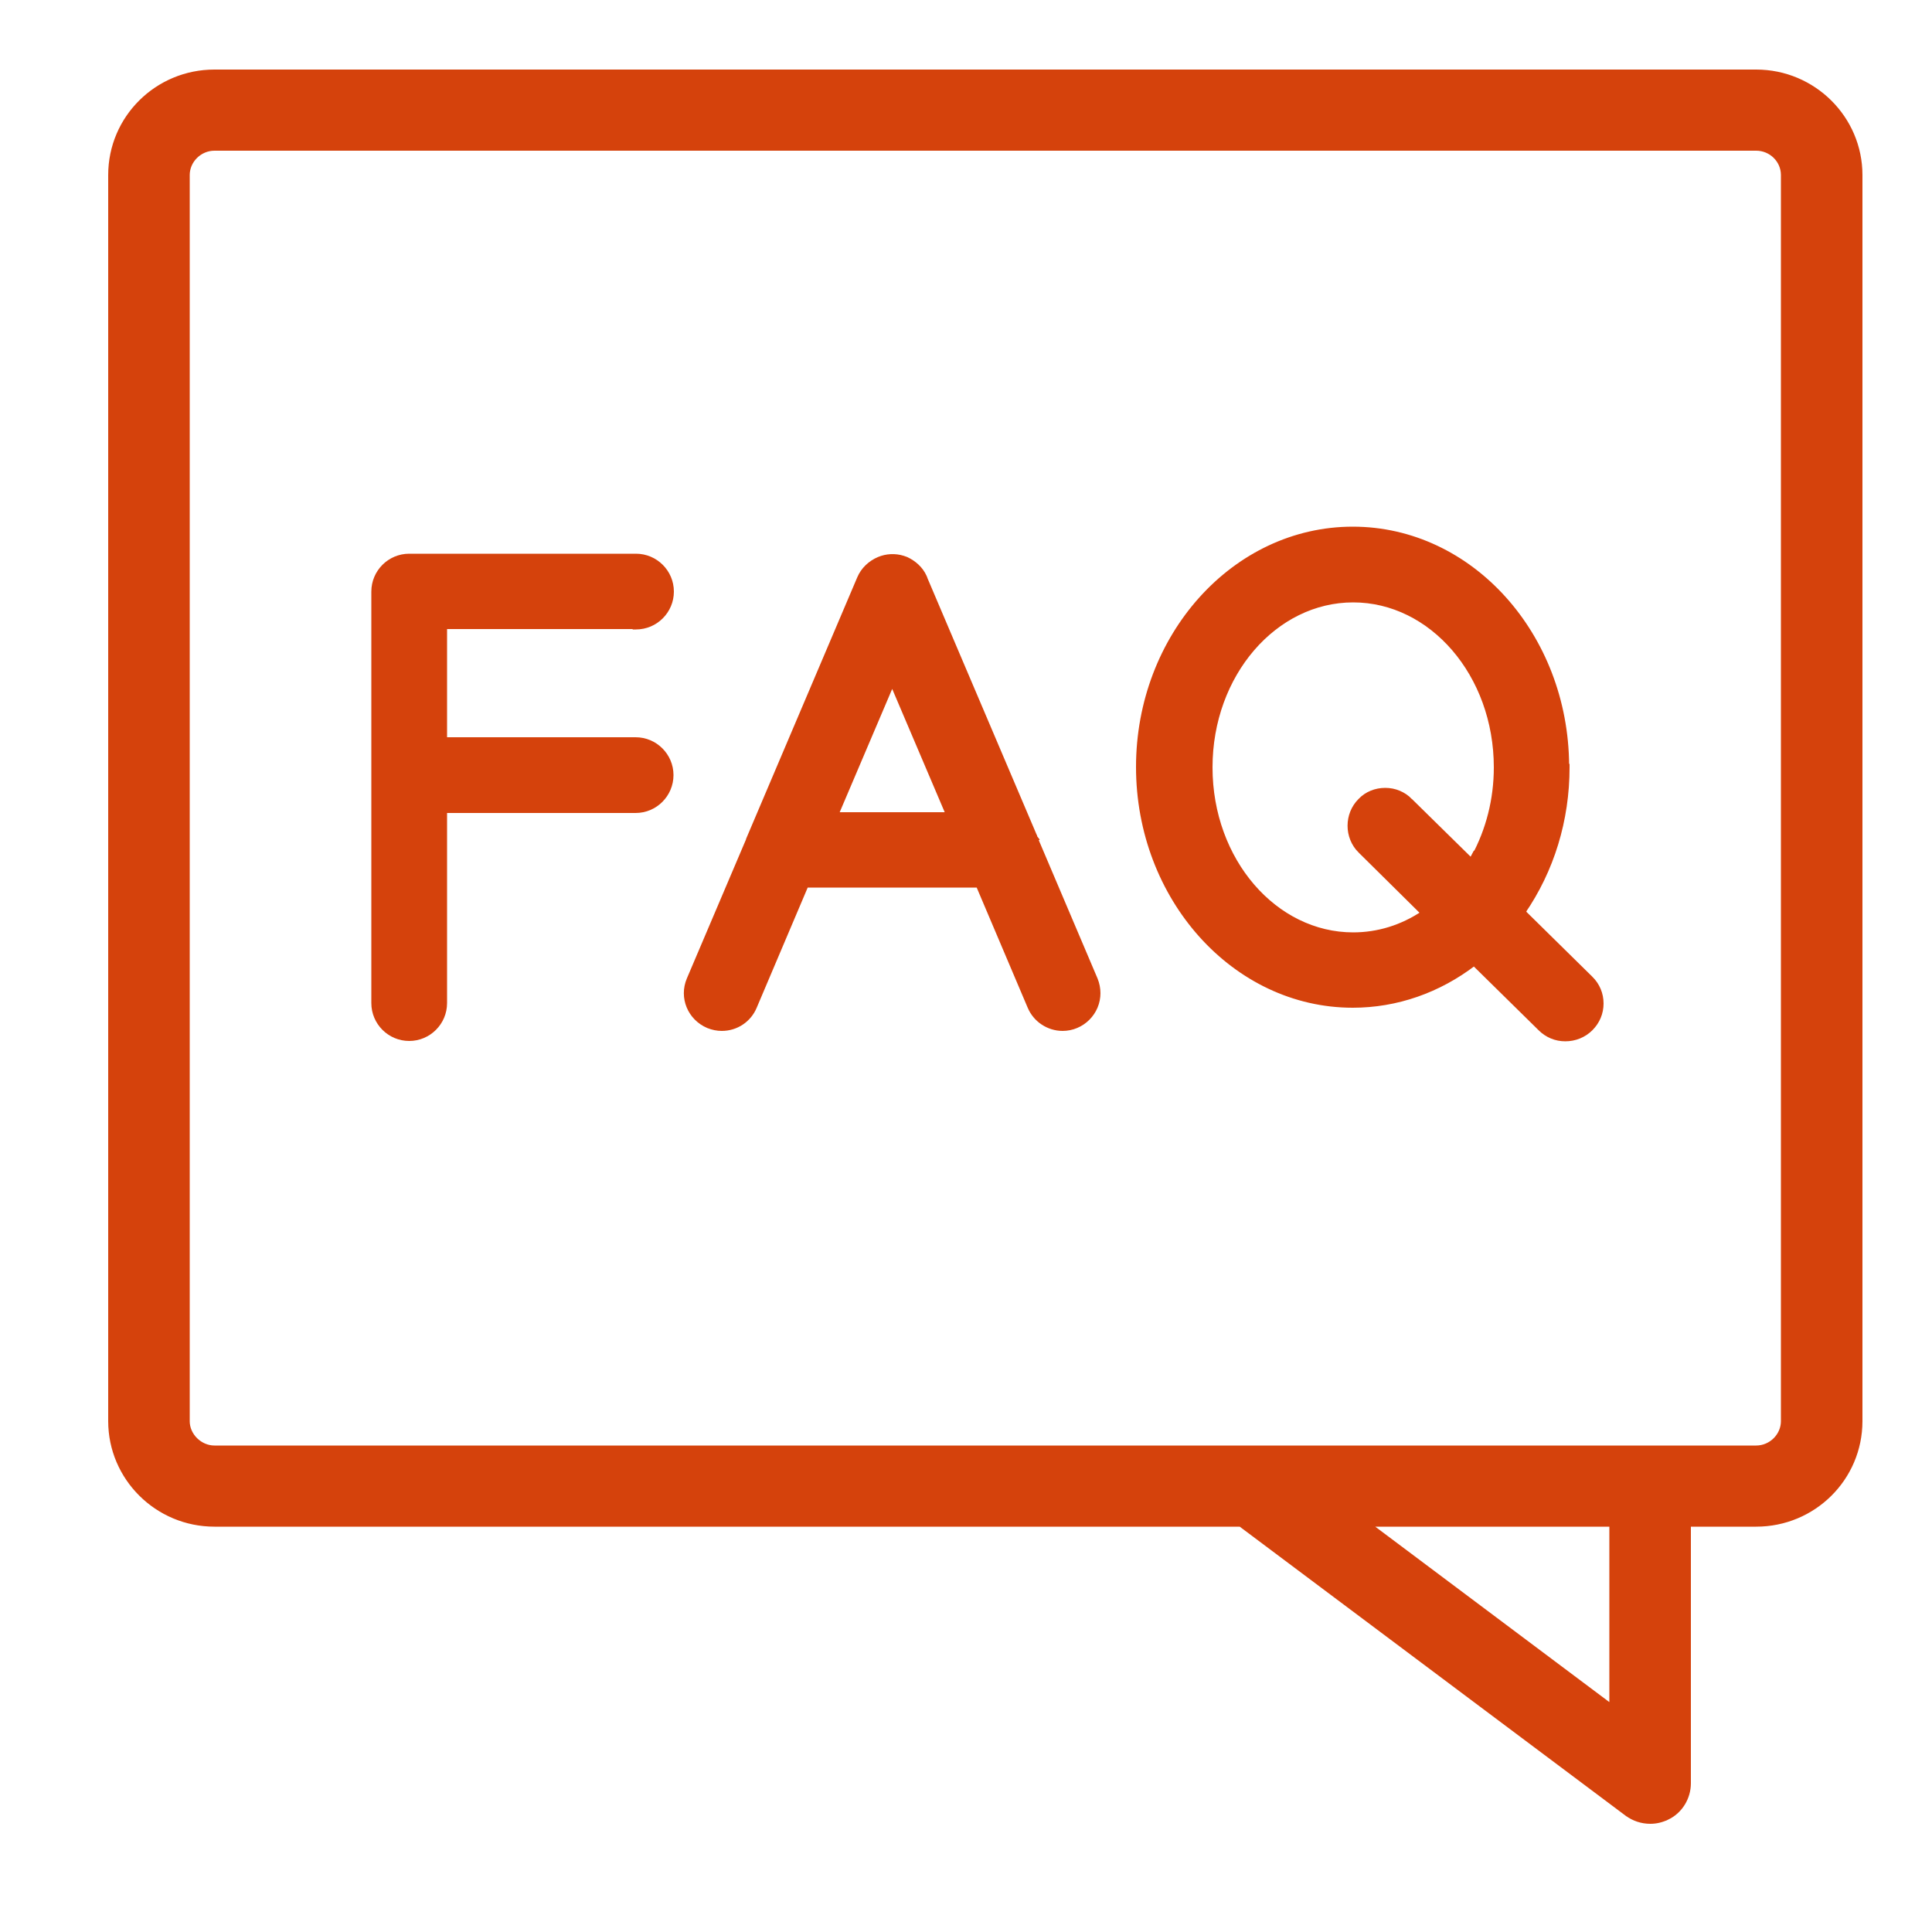
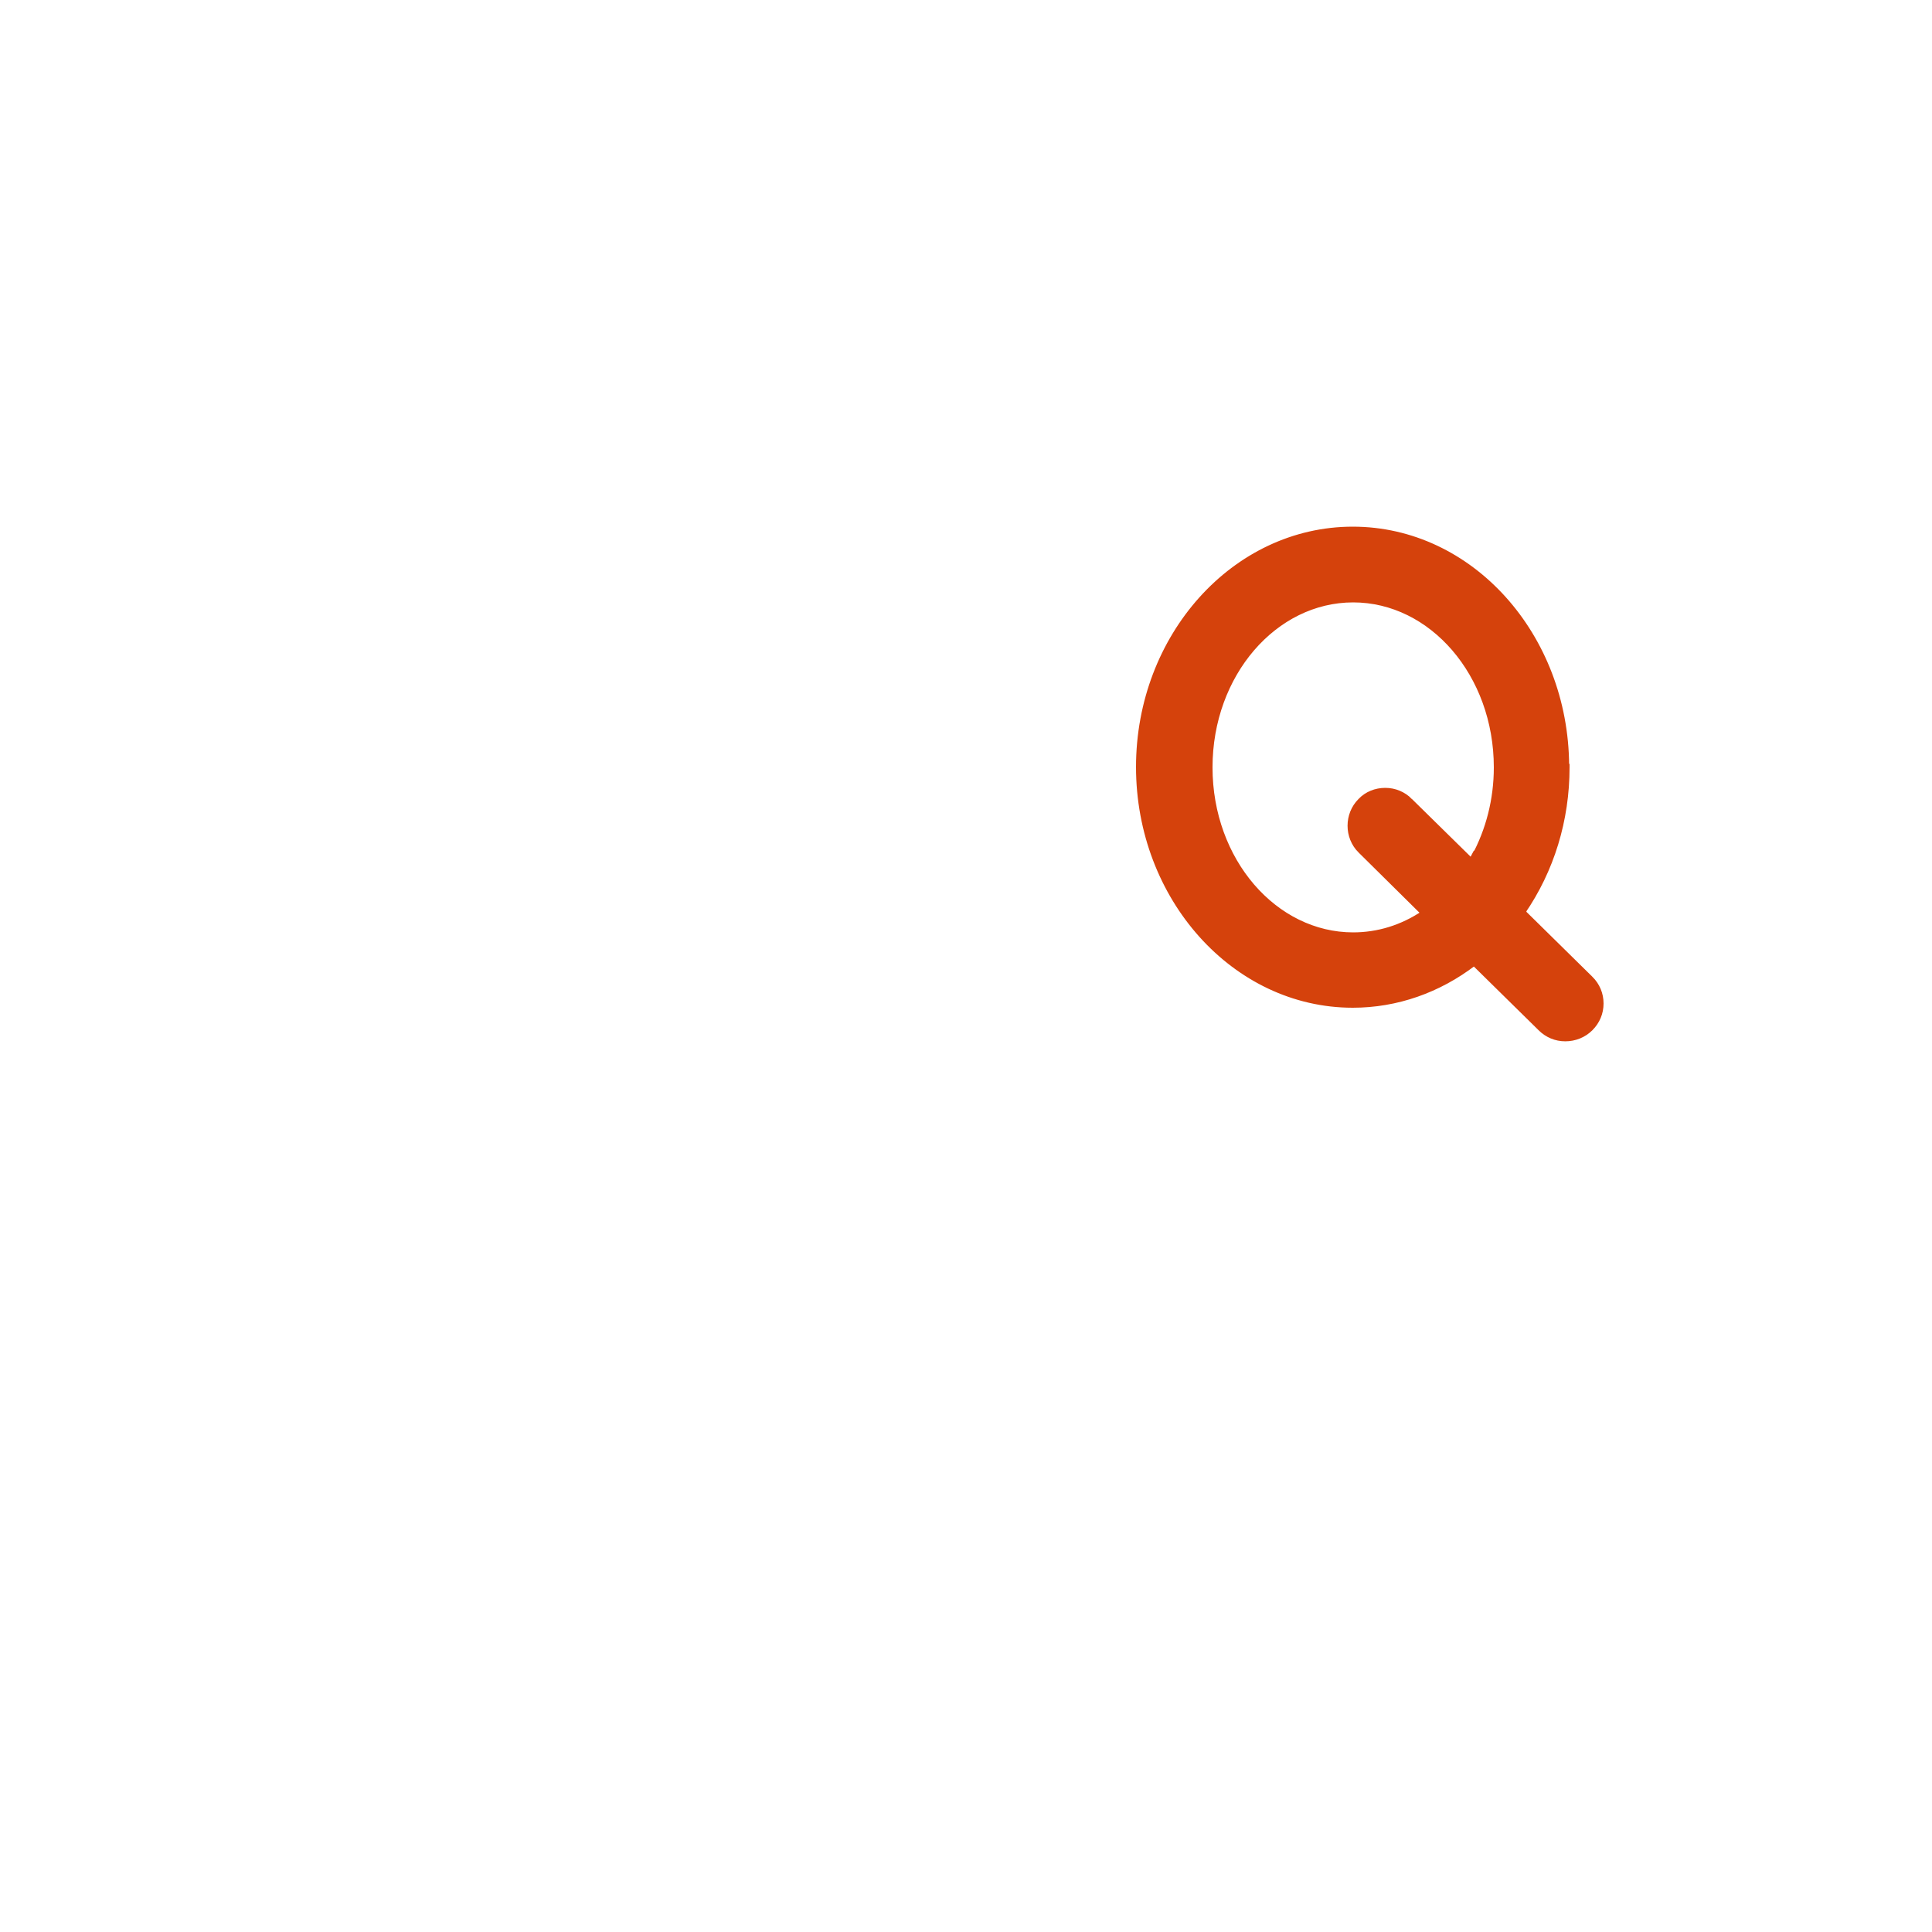
<svg xmlns="http://www.w3.org/2000/svg" width="50" height="50" viewBox="0 0 50 50" fill="none">
-   <path d="M45.45 1.9C46.915 1.901 48.1 3.085 48.1 4.53V36.78C48.099 38.236 46.914 39.41 45.45 39.41H43.66V46.15C43.66 46.507 43.459 46.843 43.134 47L43.133 46.999C42.999 47.066 42.855 47.1 42.71 47.1C42.499 47.1 42.298 47.033 42.131 46.91H42.13L32.117 39.41H5.55C4.085 39.41 2.901 38.226 2.9 36.78V4.53C2.9 3.074 4.085 1.9 5.55 1.9H45.45ZM41.75 44.25V39.41H35.291L41.75 44.25ZM5.55 3.8C5.144 3.8 4.81 4.136 4.81 4.53V36.78C4.81 37.173 5.154 37.51 5.55 37.51H45.45C45.856 37.51 46.19 37.174 46.19 36.78V4.53C46.19 4.127 45.856 3.8 45.45 3.8H5.55Z" fill="#D5420C" stroke="#D5420C" stroke-width="0.2" />
-   <path d="M22.761 14.508C22.949 14.429 23.162 14.419 23.357 14.479L23.439 14.508L23.443 14.51C23.628 14.597 23.798 14.741 23.89 14.946C23.9 14.963 23.904 14.98 23.907 14.993L26.732 21.631L26.741 21.649V21.663C26.741 21.665 26.741 21.667 26.742 21.67C26.744 21.674 26.746 21.679 26.747 21.682C26.748 21.683 26.749 21.684 26.749 21.685V21.686L26.752 21.69L26.66 21.73L26.752 21.691L28.312 25.361L28.313 25.363C28.402 25.586 28.402 25.824 28.312 26.039C28.222 26.252 28.053 26.421 27.84 26.511C27.735 26.557 27.612 26.58 27.5 26.58C27.15 26.58 26.823 26.366 26.688 26.038V26.039L25.343 22.87H20.837L19.492 26.039C19.357 26.366 19.04 26.58 18.68 26.58C18.566 26.58 18.454 26.557 18.343 26.513L18.341 26.512C17.892 26.321 17.676 25.814 17.868 25.361L19.438 21.671L19.507 21.7H19.53L19.438 21.661L22.278 14.98C22.369 14.764 22.549 14.597 22.761 14.508ZM21.58 21.12H24.6L23.09 17.574L21.58 21.12Z" fill="#D5420C" stroke="#D5420C" stroke-width="0.2" />
  <path d="M35.02 15.49C32.969 15.49 31.28 17.431 31.28 19.86C31.28 22.29 32.969 24.23 35.02 24.23C35.669 24.23 36.299 24.037 36.863 23.658L36.893 23.636L35.23 21.991H35.229C34.89 21.652 34.89 21.088 35.229 20.749C35.389 20.578 35.616 20.49 35.85 20.49C36.087 20.49 36.303 20.581 36.471 20.749H36.47L38.084 22.335L38.102 22.303L38.166 22.183L38.175 22.193C38.554 21.495 38.76 20.697 38.76 19.86C38.76 17.431 37.071 15.49 35.02 15.49ZM40.52 19.86C40.52 21.219 40.124 22.508 39.382 23.585L39.383 23.586L39.369 23.606L41.14 25.349L41.141 25.349C41.309 25.518 41.4 25.733 41.4 25.97C41.4 26.207 41.309 26.422 41.141 26.591C40.972 26.76 40.746 26.849 40.51 26.849C40.274 26.849 40.058 26.759 39.89 26.592L38.152 24.882L38.131 24.899C37.215 25.602 36.133 25.98 35.01 25.98C31.965 25.98 29.5 23.214 29.5 19.849C29.501 16.485 31.965 13.73 35.01 13.73C38.043 13.73 40.489 16.462 40.509 19.808L40.52 19.818V19.86Z" fill="#D5420C" stroke="#D5420C" stroke-width="0.2" />
-   <path d="M16.46 14.43C16.945 14.431 17.34 14.825 17.34 15.31C17.34 15.795 16.945 16.19 16.46 16.19H16.419L16.409 16.18H11.47V19.18H16.45C16.935 19.18 17.33 19.575 17.33 20.06C17.329 20.545 16.935 20.94 16.45 20.94H11.47V25.96C11.47 26.445 11.075 26.84 10.59 26.84C10.105 26.84 9.71 26.445 9.71 25.96V15.31C9.71 14.825 10.105 14.43 10.59 14.43H16.46Z" fill="#D5420C" stroke="#D5420C" stroke-width="0.2" />
</svg>